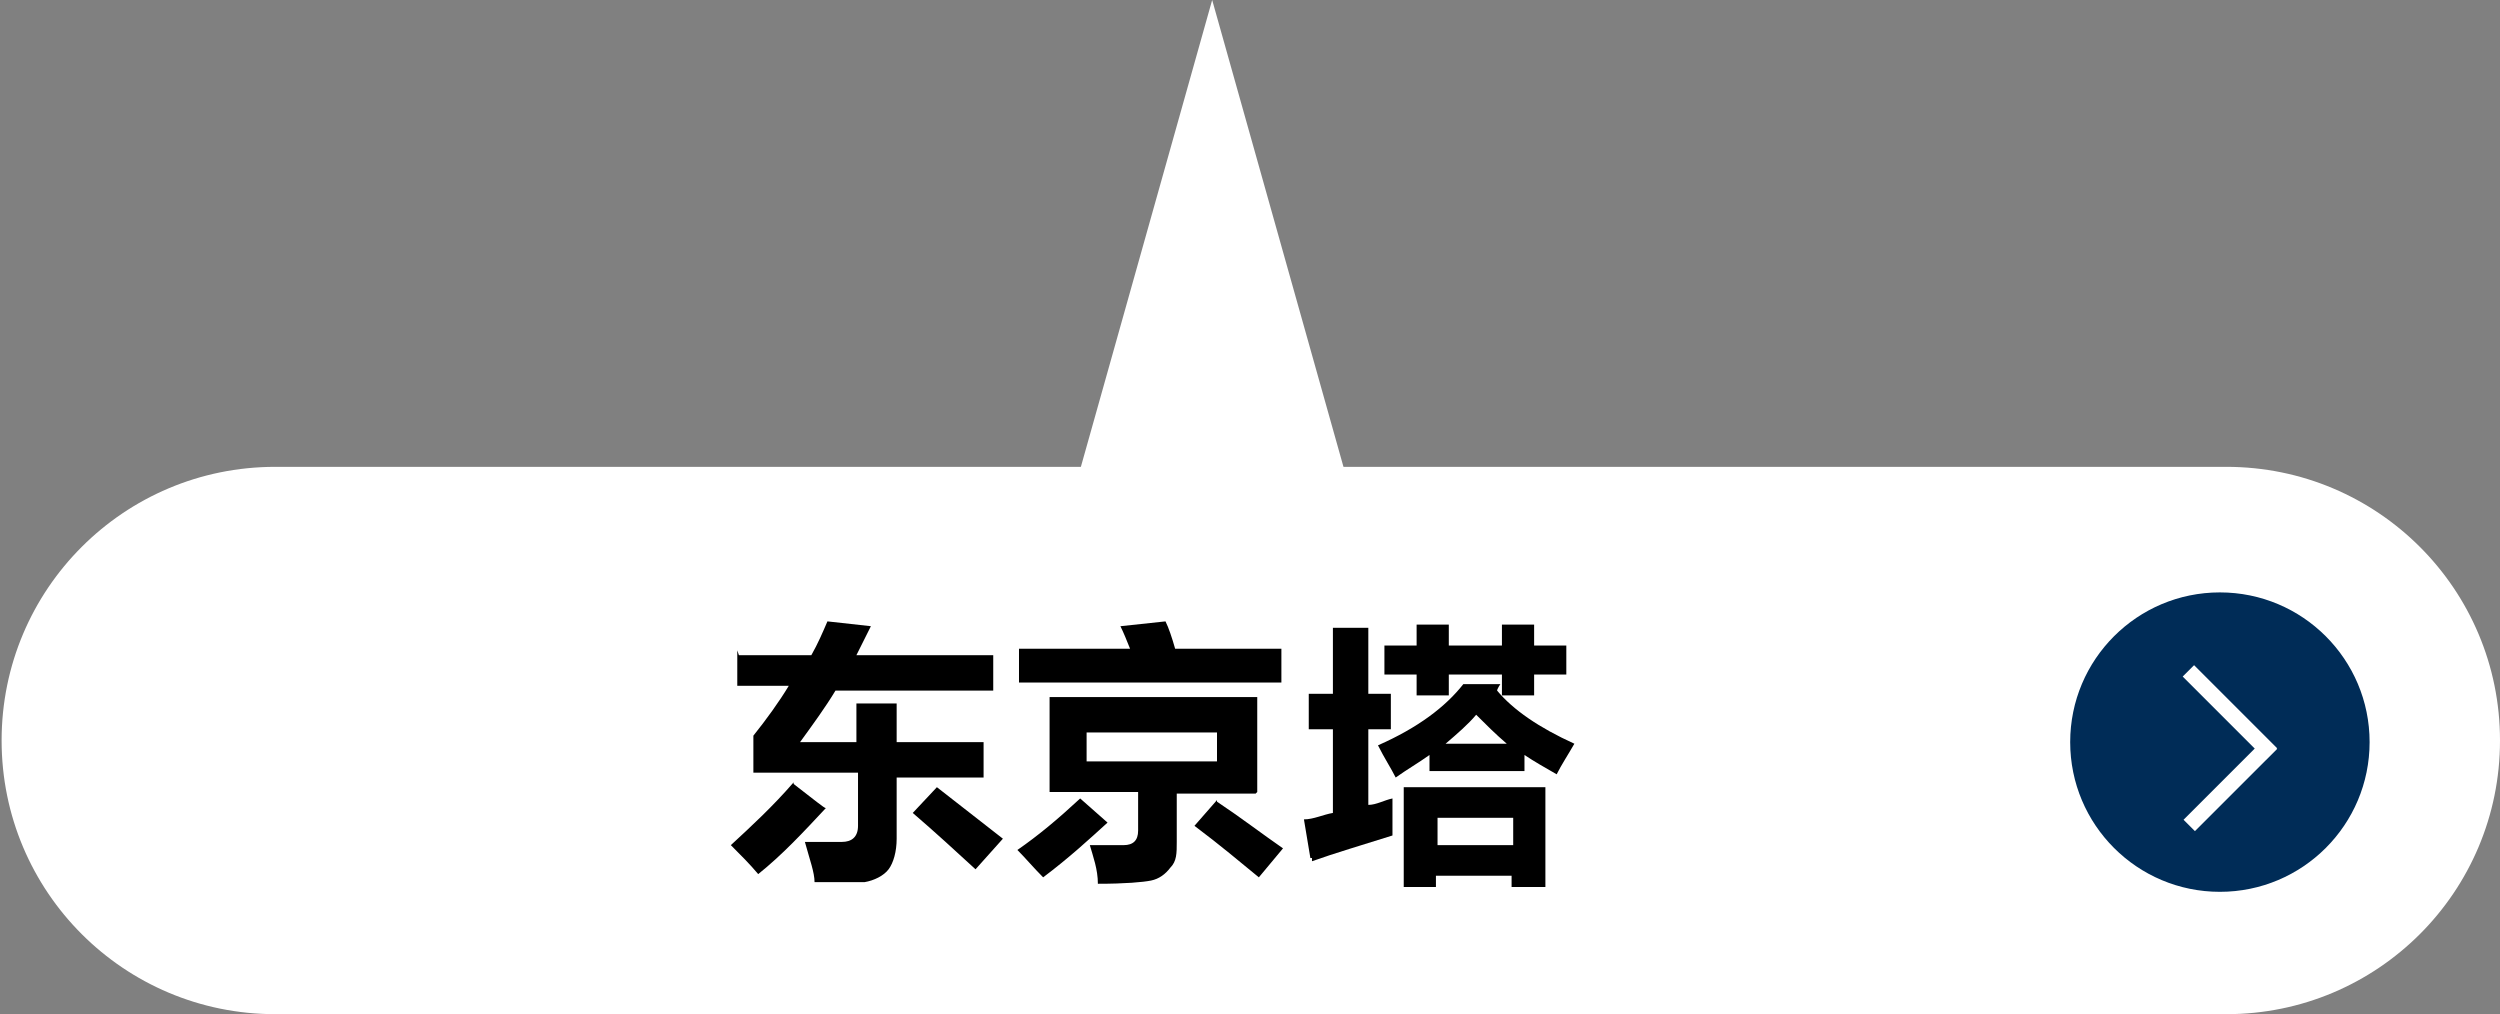
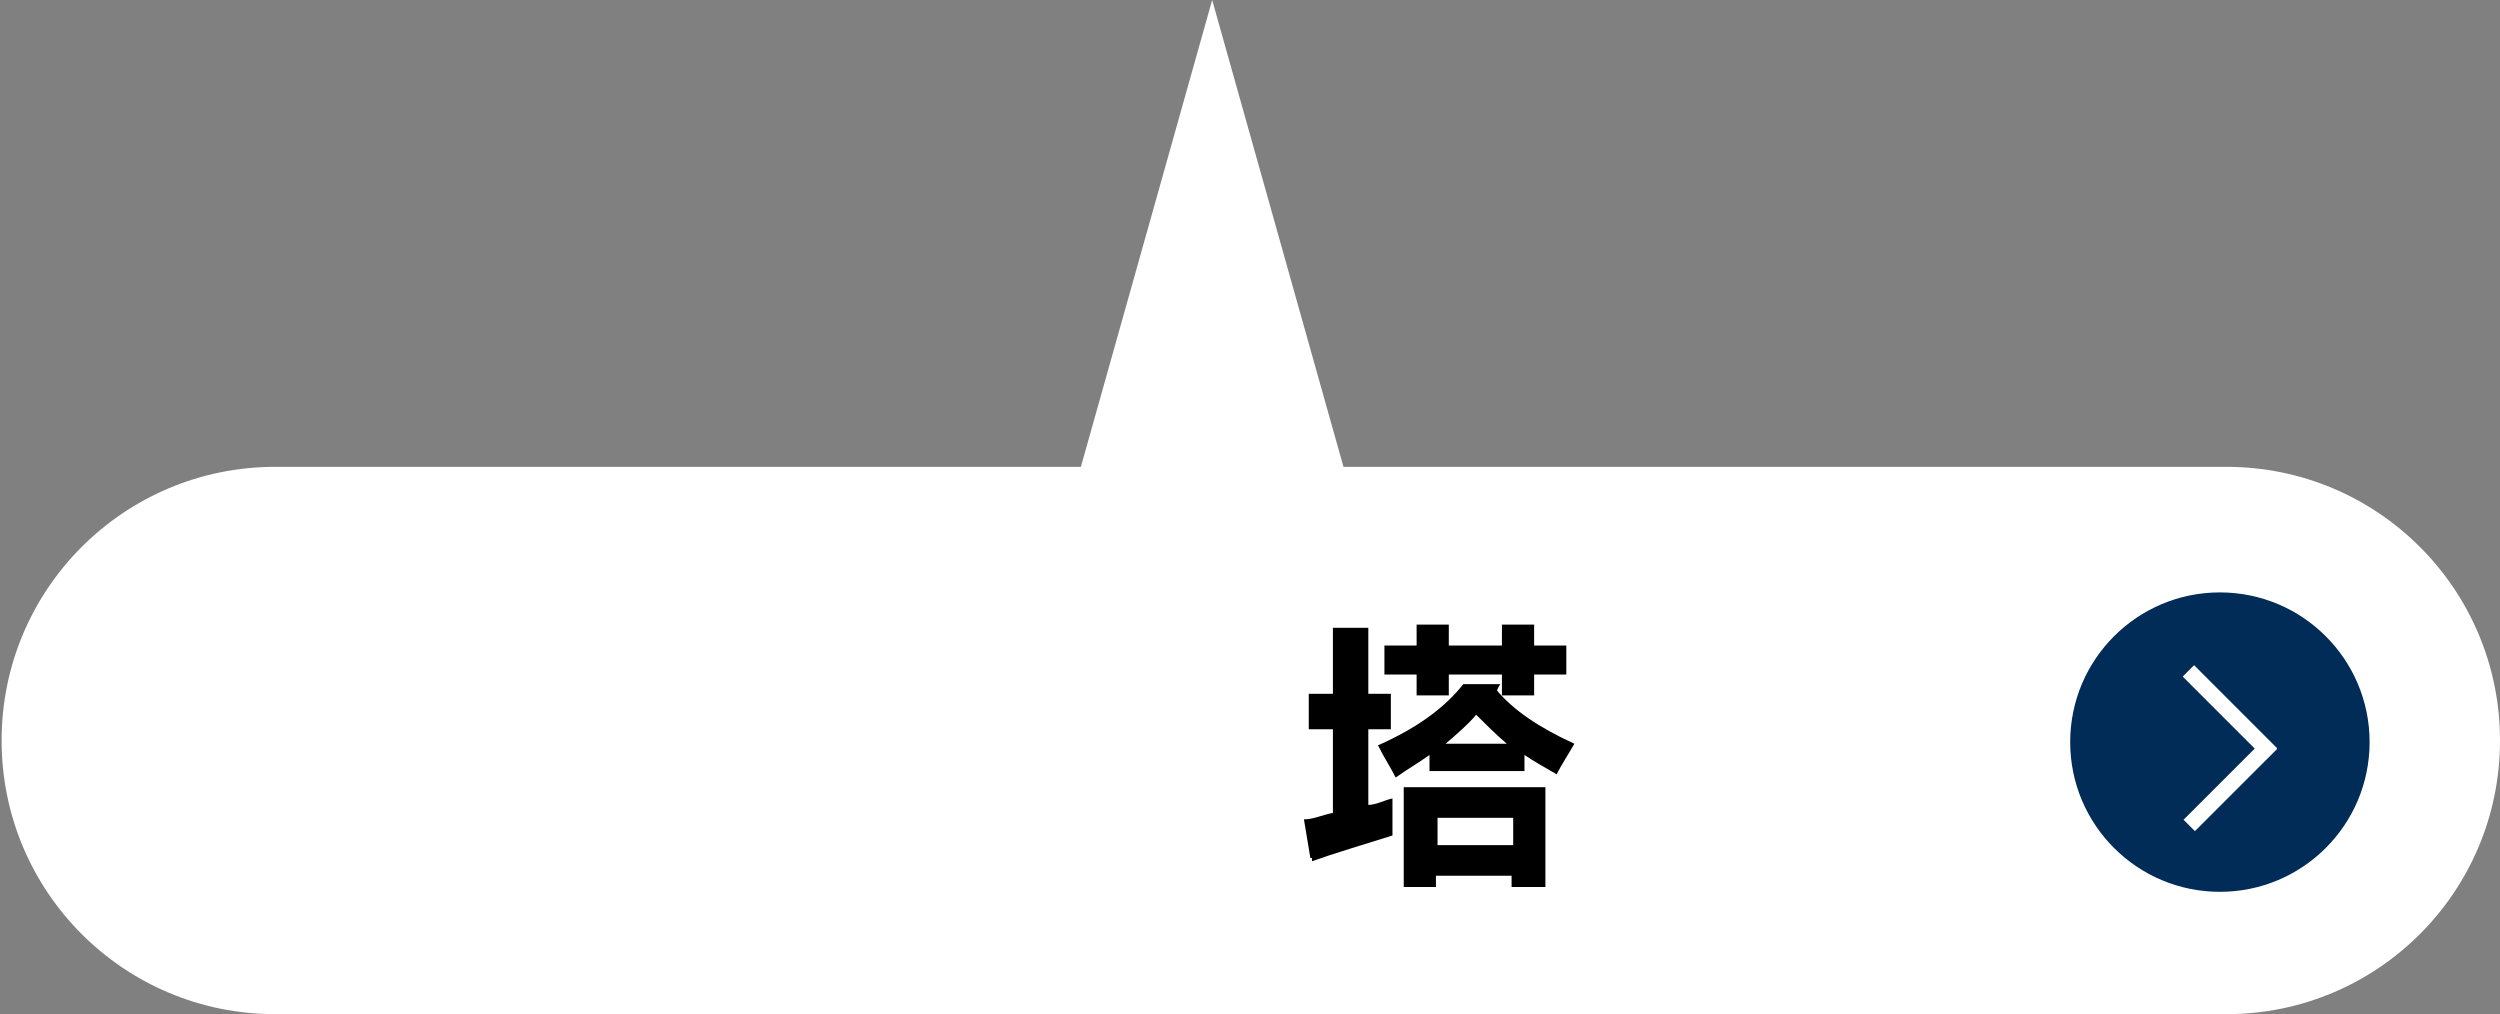
<svg xmlns="http://www.w3.org/2000/svg" version="1.1" viewBox="0 0 155.3 63">
  <rect x="0" y="0" width="155.3" height="63" fill="#808080" stroke="none" />
  <defs>
    <style>
      .cls-1 {
        fill: #fff;
      }

      .cls-2 {
        fill: #002c57;
      }
    </style>
  </defs>
  <g>
    <g id="_レイヤー_1" data-name="レイヤー_1">
      <g>
        <g>
          <path class="cls-1" d="M17.1,29h121.2c9.4,0,17,7.6,17,17h0c0,9.4-7.6,17-17,17H17.1C7.7,63,.1,55.4.1,46H.1C.1,36.6,7.7,29,17.1,29Z" />
          <path class="cls-1" d="M75.3,0l9,32h-18L75.3,0Z" />
        </g>
        <g>
          <circle class="cls-2" cx="137.9" cy="46.1" r="9.3" />
          <g>
            <rect class="cls-1" x="138" y="40.6" width="1" height="7.3" transform="translate(9.3 110.9) rotate(-45)" />
            <rect class="cls-1" x="135" y="48.2" width="7.2" height="1" transform="translate(6.1 112.3) rotate(-45)" />
          </g>
        </g>
        <g>
-           <path d="M49.3,48.7c1.3,1,1.9,1.5,2,1.5-1.4,1.5-2.7,2.9-4.2,4.1-.5-.6-1.1-1.2-1.7-1.8,1.3-1.2,2.6-2.4,3.9-3.9h0ZM45.9,40.7h4.5c.4-.7.7-1.4,1-2.1l2.7.3c-.3.6-.6,1.2-.9,1.8h8.5v2.2h-9.8c-.6,1-1.4,2.1-2.2,3.2h3.5v-2.4h2.5v2.4h5.4v2.2h-5.4v3.8c0,.8-.2,1.5-.5,1.9s-.9.7-1.5.8c-.6,0-1.7,0-3.1,0,0-.6-.3-1.4-.6-2.5.9,0,1.7,0,2.3,0s1-.3,1-1v-3.3h-6.5v-2.3c.8-1,1.6-2.1,2.2-3.1h-3.2v-2.2h0ZM58.2,48.9l4.1,3.2-1.7,1.9c-1.2-1.1-2.5-2.3-3.9-3.5,0,0,1.5-1.6,1.5-1.6Z" />
-           <path d="M67.1,49.6l1.7,1.5c-1.1,1-2.4,2.2-4,3.4-.6-.6-1.1-1.2-1.6-1.7,1.3-.9,2.5-1.9,3.9-3.2ZM63.4,40.3h6.8c-.2-.5-.4-1-.6-1.4l2.8-.3c.2.4.4,1,.6,1.7h6.6v2.1h-16.3v-2.1h0ZM78,49.3h-4.9v3c0,.7,0,1.2-.4,1.6-.3.4-.7.7-1.2.8s-1.6.2-3.3.2c0-.9-.3-1.7-.5-2.4h2.1c.6,0,.9-.3.9-.9v-2.4h-5.5v-5.9h12.9v5.9h0ZM75.6,47.3v-1.8h-8.1v1.8h8.1ZM75.6,49.8c1.5,1,2.8,2,4.1,2.9l-1.5,1.8c-1.1-.9-2.4-2-4-3.2l1.4-1.6h0Z" />
          <path d="M81.4,53.3l-.4-2.4c.6,0,1.2-.3,1.8-.4v-5.2h-1.5v-2.2h1.5v-4.1h2.2v4.1h1.4v2.2h-1.4v4.7c.5,0,1-.3,1.5-.4v2.3c-1.9.6-3.6,1.1-5,1.6v-.2ZM94.6,47.9h-5.8v-1c-.7.5-1.4.9-2.1,1.4-.3-.6-.7-1.2-1.1-2,2.5-1.1,4.2-2.4,5.3-3.8h2.3c0,0-.2.3-.2.4,1,1.2,2.6,2.3,4.8,3.3-.4.7-.8,1.3-1.1,1.9-.7-.4-1.4-.8-2-1.2v1h-.1ZM86,40.1h2v-1.3h2v1.3h3.3v-1.3h2v1.3h2v1.8h-2v1.3h-2v-1.3h-3.3v1.3h-2v-1.3h-2v-1.8ZM87.2,55.1v-6.2h8.8v6.2h-2.1v-.7h-4.7v.7h-2.1,0ZM94,50.8h-4.7v1.7h4.7v-1.7ZM91.7,44.4c-.5.6-1.2,1.2-1.9,1.8h3.8c-.7-.6-1.3-1.2-1.9-1.8Z" />
        </g>
      </g>
    </g>
  </g>
</svg>